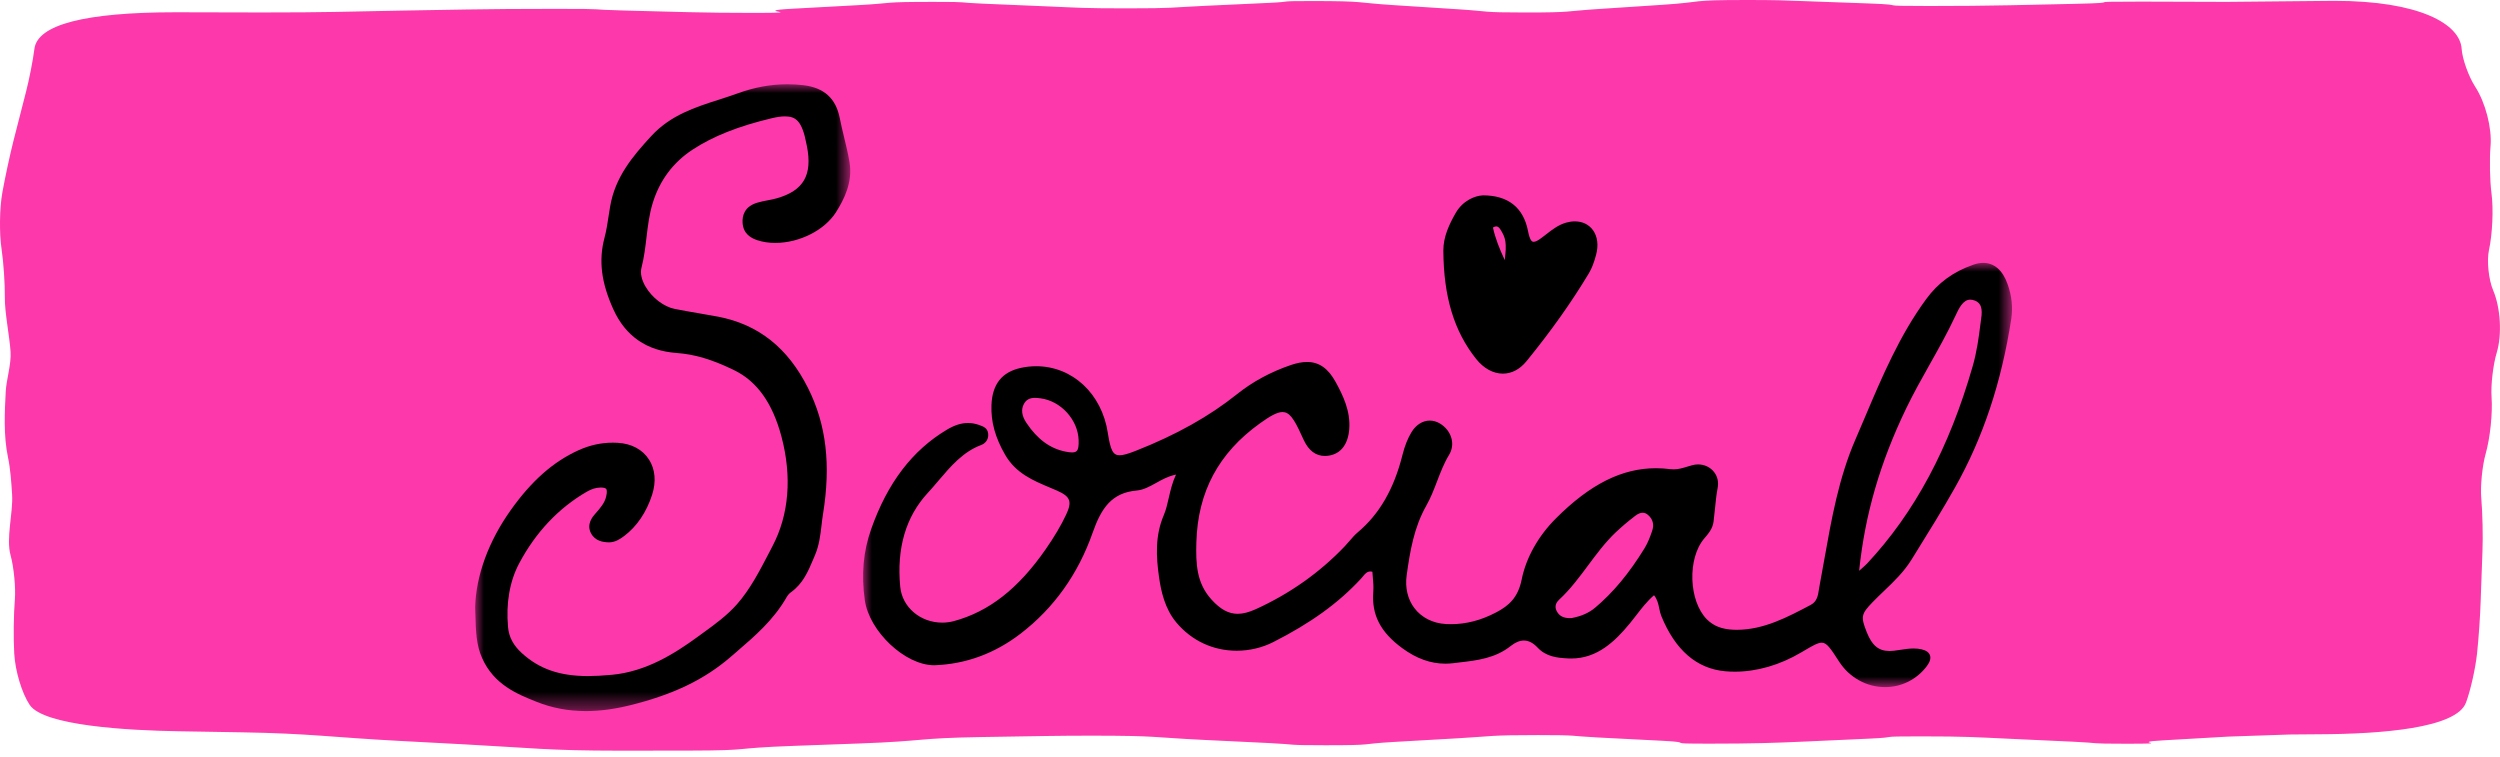
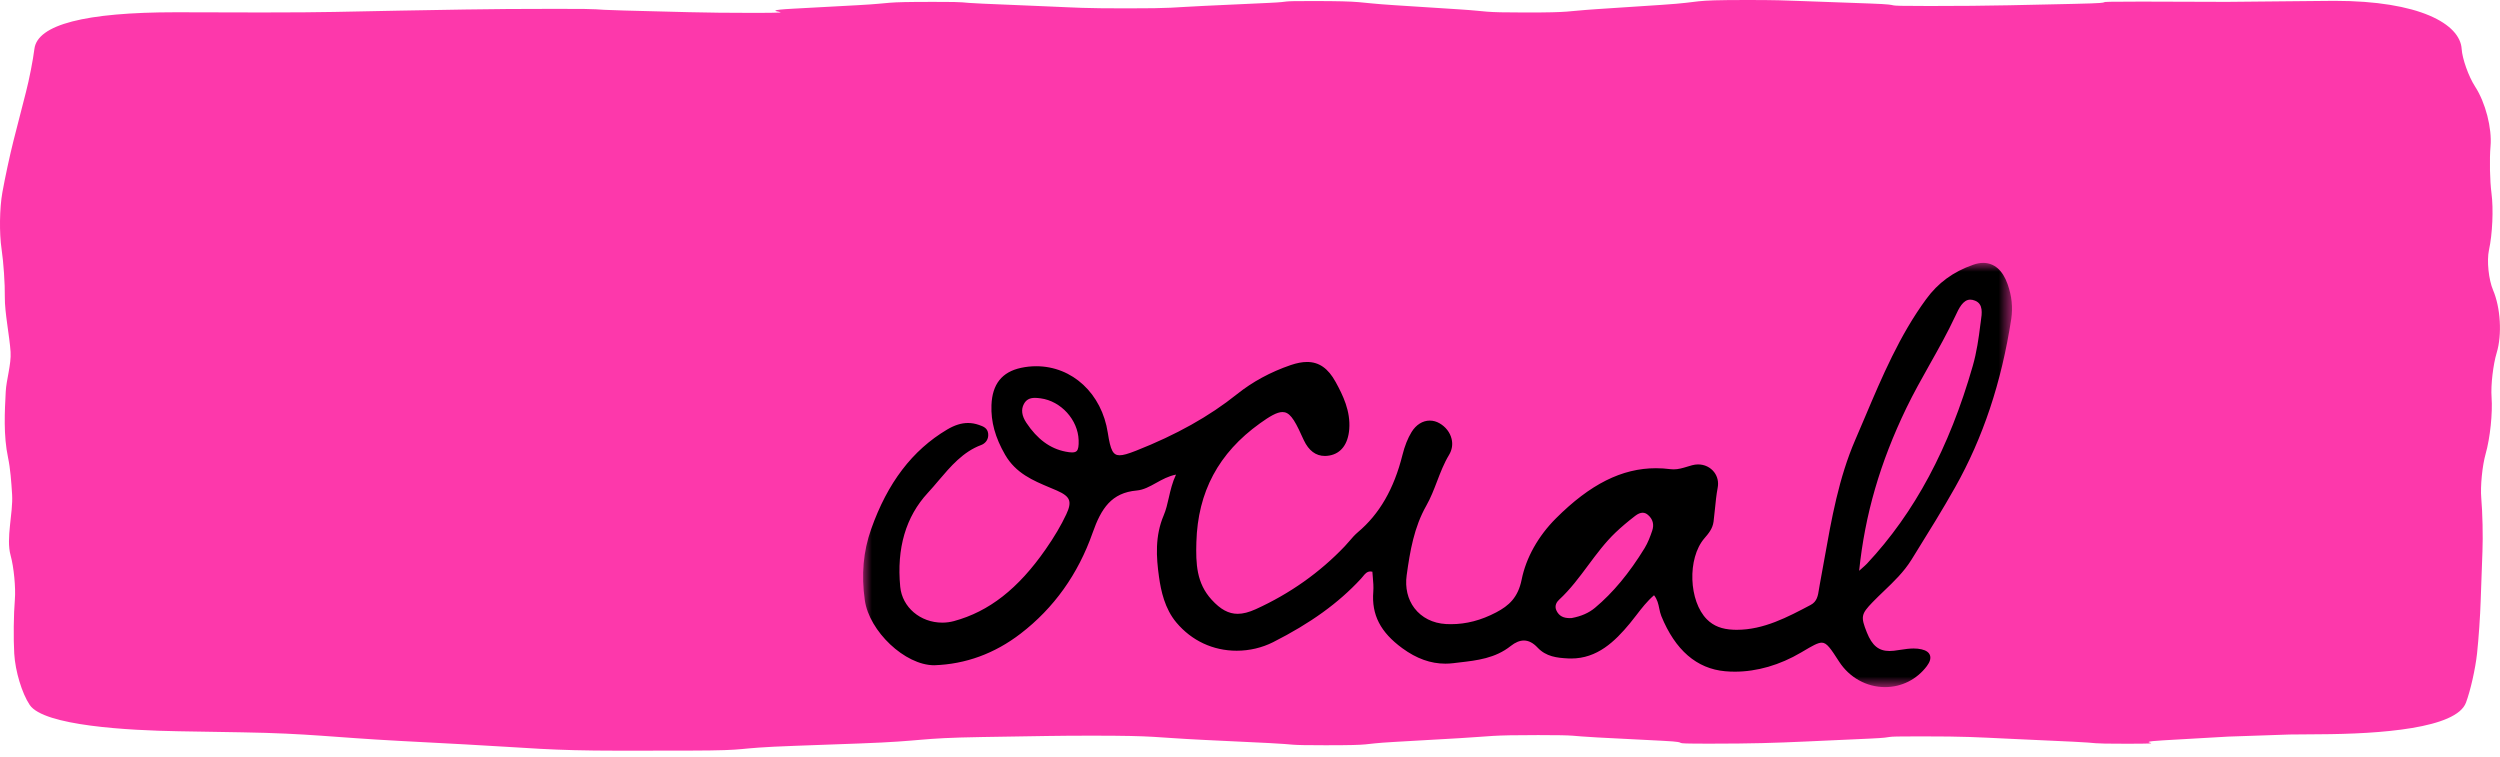
<svg xmlns="http://www.w3.org/2000/svg" xmlns:xlink="http://www.w3.org/1999/xlink" width="142px" height="43px" viewBox="0 0 142 43" version="1.1">
  <title>Group</title>
  <defs>
    <filter id="filter-1">
      <feColorMatrix in="SourceGraphic" type="matrix" values="0 0 0 0 1 0 0 0 0 1 0 0 0 0 1 0 0 0 1 0" />
    </filter>
    <polygon id="path-2" points="0 3.29894842e-15 65.261 3.29894842e-15 65.261 24.096 0 24.096" />
-     <polygon id="path-4" points="0 0 21.305 0 21.305 35.603 0 35.603" />
  </defs>
  <g id="Symbols" stroke="none" stroke-width="1" fill="none" fill-rule="evenodd">
    <g id="Group" transform="translate(0, -0)">
      <path d="M141.607,16.48 C141.354,15.886 141.243,14.802 141.373,14.206 C141.571,13.297 141.635,11.881 141.517,10.981 C141.423,10.263 141.399,9.039 141.462,8.309 C141.552,7.284 141.176,5.827 140.587,4.92 C140.22,4.356 139.856,3.336 139.822,2.779 C139.735,1.359 137.42,0.048 132.6,0.048 C132.369,0.048 132.135,0.05 131.899,0.054 L126.492,0.106 L121.625,0.091 C117.702,0.091 121.186,0.147 117.793,0.22 L114.115,0.3 C112.821,0.328 111.25,0.341 109.588,0.341 C106.219,0.341 108.614,0.286 106.179,0.198 L102.495,0.065 C101.316,0.022 100.849,-3.55271368e-15 99.254,-3.55271368e-15 C95.748,-3.55271368e-15 96.977,0.105 94.413,0.274 L90.708,0.518 C88.836,0.642 89.332,0.71 86.656,0.71 C84.081,0.71 84.67,0.646 82.867,0.53 L79.164,0.292 C76.906,0.147 77.665,0.06 74.495,0.06 C72.43,0.06 73.555,0.096 72.076,0.164 L68.395,0.334 C66.454,0.424 66.753,0.475 63.982,0.475 C61.525,0.475 61.222,0.435 59.496,0.363 L55.811,0.208 C54.238,0.142 55.239,0.107 53.029,0.107 C49.941,0.107 50.917,0.175 48.731,0.294 L45.041,0.494 C42.366,0.638 46.323,0.732 42.74,0.732 C41.421,0.732 40.185,0.719 39.133,0.692 L35.456,0.598 C33.132,0.538 34.806,0.503 31.557,0.503 C29.671,0.503 27.87,0.515 26.417,0.54 L22.751,0.603 C19.318,0.663 18.776,0.708 14.859,0.708 L9.99,0.697 C4.828,0.697 2.124,1.398 1.954,2.778 C1.877,3.406 1.657,4.529 1.474,5.231 C1.278,5.981 0.957,7.234 0.761,8.015 C0.56,8.812 0.279,10.122 0.134,10.934 C-0.026,11.831 -0.046,13.24 0.089,14.143 C0.2,14.886 0.285,16.137 0.274,16.875 C0.263,17.749 0.545,19.097 0.601,19.991 C0.645,20.691 0.358,21.585 0.326,22.24 C0.27,23.352 0.187,24.723 0.459,26.004 C0.586,26.603 0.645,27.384 0.688,28.098 C0.751,29.138 0.331,30.572 0.602,31.544 C0.786,32.208 0.9,33.384 0.844,34.06 C0.775,34.894 0.759,36.269 0.809,37.126 C0.867,38.124 1.245,39.376 1.686,40.037 C2.481,41.23 7.314,41.488 10.124,41.535 L13.752,41.596 C17.592,41.66 18.851,41.879 22.705,42.084 L26.395,42.28 C30.165,42.481 31.198,42.638 35.131,42.638 L39.113,42.634 C42.98,42.625 41.273,42.503 45.142,42.363 L48.828,42.229 C52.691,42.088 51.96,41.925 55.802,41.863 L59.478,41.804 C60.241,41.792 61.098,41.786 62.015,41.786 C65.826,41.786 65.404,41.883 68.405,42.028 L72.096,42.206 C73.748,42.286 72.943,42.33 75.277,42.33 C78.222,42.33 77.103,42.261 79.182,42.142 L82.879,41.93 C84.84,41.817 84.57,41.753 87.369,41.753 C89.786,41.753 89.052,41.801 90.749,41.888 L94.442,42.077 C96.46,42.18 94.258,42.24 97.118,42.24 C99.54,42.24 100.814,42.197 102.523,42.12 L106.203,41.953 C108.021,41.871 106.451,41.826 109.045,41.826 C111.72,41.826 112.224,41.874 114.097,41.96 L117.785,42.13 C119.383,42.203 118.502,42.244 120.752,42.244 C123.776,42.244 120.734,42.174 122.869,42.051 L126.561,41.839 L130.053,41.72 L131.718,41.706 C135.228,41.693 139.525,41.37 140.068,39.908 C140.325,39.216 140.602,37.989 140.697,37.114 C140.785,36.296 140.877,34.973 140.901,34.165 C140.925,33.378 140.971,32.089 141.004,31.301 C141.038,30.473 141.008,29.124 140.936,28.293 C140.878,27.623 140.994,26.448 141.184,25.78 C141.439,24.881 141.587,23.466 141.521,22.558 C141.472,21.889 141.608,20.709 141.813,20.034 C142.123,19.012 142.034,17.484 141.607,16.48" id="Fill-17" fill="#FD38AB" />
      <g transform="translate(24.389, 2)" id="Group-9" filter="url(#filter-1)">
        <g transform="translate(2.6, 2.786)">
          <g id="Group-3" transform="translate(22.034, 10.146)">
            <mask id="mask-3" fill="white">
              <use xlink:href="#path-2" />
            </mask>
            <g id="Clip-2" />
            <path d="M63.485,3.339 L63.457,3.542 C63.371,4.249 63.253,5.077 63.029,5.856 C61.692,10.523 59.725,14.195 57.02,17.085 C56.946,17.163 56.866,17.232 56.735,17.348 L56.576,17.489 C56.907,14.292 57.762,11.348 59.257,8.247 C59.665,7.404 60.13,6.575 60.58,5.775 C61.076,4.894 61.588,3.985 62.047,3.003 C62.237,2.594 62.473,2.087 62.89,2.087 C62.975,2.087 63.066,2.108 63.162,2.147 C63.631,2.338 63.557,2.847 63.485,3.339 M44.822,15.213 C44.709,15.546 44.579,15.894 44.392,16.2 C43.517,17.627 42.595,18.736 41.574,19.59 C41.224,19.883 40.789,20.073 40.251,20.173 L40.141,20.177 C39.768,20.177 39.536,20.051 39.392,19.767 C39.239,19.469 39.415,19.242 39.533,19.133 C40.164,18.551 40.685,17.85 41.189,17.171 C41.667,16.529 42.161,15.865 42.743,15.312 C43.059,15.011 43.411,14.712 43.853,14.371 C44.007,14.252 44.15,14.191 44.278,14.191 C44.387,14.191 44.489,14.232 44.586,14.318 C44.859,14.553 44.941,14.864 44.822,15.213 M12.14,10.678 C12.086,10.738 12,10.766 11.867,10.766 C11.768,10.766 11.647,10.749 11.503,10.721 C10.622,10.55 9.893,10.013 9.274,9.082 C9.011,8.686 8.964,8.326 9.135,8.012 C9.265,7.773 9.458,7.667 9.762,7.667 C9.866,7.667 9.974,7.679 10.081,7.693 C11.241,7.846 12.211,8.916 12.244,10.077 C12.254,10.402 12.223,10.588 12.14,10.678 M65.009,1.209 C64.73,0.418 64.251,3.29894842e-15 63.622,3.29894842e-15 C63.443,3.29894842e-15 63.252,0.035 63.055,0.106 C61.915,0.507 61.064,1.128 60.381,2.062 C58.88,4.107 57.881,6.462 56.916,8.741 C56.731,9.177 56.546,9.614 56.357,10.05 C55.42,12.212 55.005,14.552 54.603,16.816 C54.515,17.309 54.427,17.803 54.335,18.295 L54.297,18.519 C54.238,18.904 54.187,19.235 53.823,19.428 C52.51,20.122 51.153,20.841 49.629,20.841 L49.433,20.837 C48.784,20.81 48.307,20.625 47.933,20.251 C46.9,19.221 46.804,16.787 47.786,15.645 C48.017,15.378 48.254,15.101 48.307,14.697 C48.337,14.461 48.361,14.223 48.385,13.985 C48.425,13.581 48.465,13.177 48.541,12.773 C48.603,12.449 48.532,12.136 48.343,11.888 C48.129,11.608 47.796,11.447 47.427,11.447 C47.316,11.447 47.202,11.463 47.091,11.493 L46.825,11.571 C46.56,11.652 46.309,11.728 46.036,11.728 C45.977,11.728 45.917,11.724 45.856,11.716 C45.576,11.68 45.303,11.663 45.035,11.663 C43.104,11.663 41.3,12.567 39.356,14.509 C38.347,15.516 37.655,16.752 37.407,17.988 C37.201,19.012 36.679,19.474 35.959,19.852 C35.101,20.302 34.26,20.521 33.39,20.521 C33.296,20.521 33.199,20.519 33.103,20.513 C32.362,20.471 31.728,20.151 31.316,19.611 C30.934,19.111 30.778,18.448 30.876,17.743 C31.067,16.359 31.296,15.016 31.989,13.793 C32.239,13.354 32.424,12.873 32.602,12.408 C32.796,11.902 32.997,11.378 33.283,10.906 C33.453,10.624 33.504,10.309 33.427,9.996 C33.341,9.632 33.091,9.31 32.743,9.111 C32.566,9.008 32.379,8.958 32.187,8.958 C31.784,8.958 31.408,9.195 31.155,9.607 C30.938,9.96 30.764,10.399 30.636,10.912 C30.156,12.835 29.328,14.269 28.105,15.297 C27.928,15.446 27.773,15.624 27.619,15.805 C27.535,15.903 27.45,16.002 27.361,16.095 C25.941,17.587 24.239,18.791 22.303,19.671 C21.914,19.847 21.578,19.933 21.277,19.933 C20.761,19.933 20.303,19.686 19.795,19.128 C18.937,18.188 18.896,17.093 18.931,15.862 C19.012,13.007 20.191,10.801 22.537,9.118 C23.077,8.73 23.501,8.472 23.822,8.472 C24.196,8.472 24.462,8.801 24.917,9.822 L25.035,10.074 C25.315,10.666 25.717,10.966 26.229,10.966 C26.313,10.966 26.401,10.957 26.494,10.941 C27.15,10.822 27.547,10.292 27.614,9.449 C27.694,8.417 27.257,7.522 26.842,6.766 C26.416,5.989 25.899,5.628 25.219,5.628 C24.943,5.628 24.636,5.686 24.284,5.806 C23.143,6.198 22.119,6.753 21.241,7.455 C19.669,8.714 17.793,9.765 15.507,10.667 C15.042,10.851 14.771,10.927 14.571,10.927 C14.198,10.927 14.054,10.653 13.901,9.656 C13.561,7.426 11.887,5.87 9.833,5.87 C9.547,5.87 9.257,5.9 8.97,5.962 C7.886,6.196 7.337,6.888 7.292,8.079 C7.257,9.022 7.502,9.917 8.066,10.896 C8.674,11.949 9.654,12.361 10.602,12.759 L11.005,12.93 C11.419,13.111 11.626,13.274 11.696,13.475 C11.762,13.665 11.716,13.914 11.542,14.281 C11.248,14.909 10.863,15.561 10.366,16.274 C8.81,18.51 7.155,19.804 5.162,20.346 C4.947,20.404 4.724,20.434 4.501,20.434 C3.25,20.434 2.222,19.558 2.11,18.398 C1.9,16.207 2.427,14.413 3.678,13.062 C3.888,12.836 4.09,12.598 4.291,12.36 C4.975,11.556 5.682,10.724 6.71,10.344 C6.915,10.268 7.142,10.055 7.106,9.705 C7.073,9.377 6.825,9.289 6.587,9.206 C6.379,9.132 6.168,9.094 5.96,9.094 C5.581,9.094 5.193,9.217 4.771,9.468 C2.798,10.641 1.387,12.493 0.457,15.127 C0.009,16.395 -0.108,17.712 0.098,19.157 C0.347,20.92 2.377,22.855 4.039,22.854 L4.04,22.854 C5.82,22.796 7.471,22.193 8.947,21.059 C10.836,19.609 12.212,17.681 13.038,15.329 C13.525,13.941 14.114,13.056 15.539,12.929 C15.928,12.896 16.277,12.703 16.645,12.498 C16.993,12.305 17.351,12.107 17.774,12.025 C17.565,12.467 17.463,12.91 17.365,13.339 C17.284,13.695 17.208,14.032 17.073,14.346 C16.575,15.517 16.651,16.715 16.808,17.834 C16.92,18.629 17.133,19.642 17.798,20.431 C18.665,21.462 19.88,22.029 21.219,22.029 C21.947,22.029 22.662,21.86 23.29,21.543 C25.415,20.467 26.997,19.325 28.271,17.949 C28.309,17.91 28.343,17.867 28.38,17.822 C28.502,17.671 28.617,17.527 28.814,17.527 C28.85,17.527 28.888,17.531 28.928,17.541 C28.934,17.643 28.944,17.746 28.953,17.85 C28.977,18.123 29.002,18.406 28.98,18.679 C28.876,19.988 29.385,20.976 30.629,21.887 C31.436,22.477 32.236,22.764 33.074,22.764 C33.22,22.764 33.368,22.755 33.518,22.737 L33.87,22.695 C34.871,22.58 35.907,22.46 36.787,21.759 C37.047,21.553 37.298,21.449 37.534,21.449 C37.8,21.449 38.061,21.583 38.31,21.85 C38.795,22.366 39.412,22.436 40.054,22.467 L40.219,22.471 C41.7,22.471 42.698,21.51 43.555,20.474 C43.682,20.321 43.803,20.163 43.925,20.005 C44.222,19.618 44.529,19.22 44.926,18.877 C45.12,19.125 45.173,19.382 45.223,19.632 C45.254,19.78 45.284,19.923 45.339,20.057 C46.13,21.996 47.351,23.052 48.968,23.195 C49.153,23.211 49.337,23.219 49.52,23.219 C50.772,23.219 52.072,22.842 53.28,22.129 L53.38,22.07 C53.907,21.758 54.225,21.571 54.453,21.571 C54.742,21.571 54.96,21.907 55.435,22.643 C56.022,23.553 56.999,24.096 58.048,24.096 C58.988,24.096 59.854,23.66 60.425,22.899 C60.598,22.667 60.657,22.465 60.601,22.293 C60.545,22.126 60.385,22.01 60.124,21.951 C59.984,21.918 59.836,21.902 59.674,21.902 C59.425,21.902 59.177,21.939 58.929,21.977 C58.801,21.998 58.672,22.017 58.544,22.031 C58.46,22.041 58.379,22.045 58.304,22.045 C57.688,22.045 57.314,21.74 57.015,20.993 C56.657,20.095 56.684,19.95 57.348,19.264 C57.555,19.051 57.77,18.844 57.984,18.639 C58.542,18.106 59.116,17.556 59.547,16.862 L59.784,16.479 C60.536,15.27 61.312,14.02 62.026,12.751 C63.614,9.93 64.658,6.799 65.217,3.179 C65.316,2.533 65.248,1.889 65.009,1.209" id="Fill-1" fill="#000000" mask="url(#mask-3)" />
          </g>
          <g id="Group-6">
            <mask id="mask-5" fill="white">
              <use xlink:href="#path-4" />
            </mask>
            <g id="Clip-5" />
-             <path d="M21.264,4.43 C21.183,3.946 21.066,3.463 20.943,2.954 C20.861,2.611 20.778,2.269 20.711,1.925 C20.49,0.802 19.813,0.19 18.641,0.053 C18.338,0.017 18.036,-0 17.737,-0 C16.804,-0 15.86,0.172 14.932,0.51 C14.61,0.628 14.284,0.733 13.958,0.838 L13.855,0.872 C12.499,1.305 11.098,1.754 10.008,2.937 C8.934,4.1 7.948,5.282 7.667,6.941 L7.583,7.469 C7.52,7.885 7.454,8.315 7.348,8.715 C7.004,10.012 7.161,11.269 7.854,12.795 C8.543,14.309 9.746,15.139 11.43,15.262 C12.477,15.338 13.457,15.63 14.709,16.24 C16.012,16.875 16.89,18.107 17.397,20.009 C18.004,22.292 17.828,24.446 16.887,26.238 L16.661,26.673 C16.143,27.668 15.609,28.699 14.869,29.537 C14.312,30.17 13.621,30.672 12.946,31.161 L12.658,31.371 C11.331,32.342 9.712,33.36 7.769,33.543 C7.234,33.592 6.802,33.615 6.407,33.615 C4.801,33.615 3.644,33.214 2.656,32.315 C2.172,31.874 1.921,31.407 1.869,30.845 C1.743,29.481 1.961,28.225 2.501,27.211 C3.439,25.449 4.728,24.081 6.332,23.148 C6.607,22.987 6.854,22.912 7.129,22.905 C7.294,22.905 7.407,22.935 7.447,22.991 C7.469,23.021 7.512,23.124 7.44,23.422 C7.351,23.793 7.112,24.065 6.809,24.409 C6.685,24.55 6.311,24.979 6.573,25.49 C6.807,25.949 7.267,26.012 7.596,26.02 C7.951,26.02 8.226,25.837 8.457,25.665 C9.18,25.124 9.732,24.311 10.053,23.311 C10.288,22.579 10.228,21.876 9.882,21.329 C9.516,20.749 8.879,20.407 8.091,20.366 C8.002,20.36 7.914,20.358 7.826,20.358 C7.147,20.358 6.507,20.5 5.868,20.789 C4.43,21.443 3.209,22.52 2.027,24.18 C0.767,25.947 0.048,27.901 0,29.696 L0.011,30.078 C0.04,31.1 0.061,31.839 0.393,32.588 C1.069,34.108 2.395,34.639 3.461,35.066 C4.361,35.428 5.288,35.603 6.294,35.603 C7.072,35.603 7.883,35.497 8.774,35.279 C11.242,34.672 13.016,33.819 14.527,32.514 L14.815,32.266 C15.916,31.318 16.957,30.422 17.704,29.113 C17.762,29.013 17.853,28.912 17.946,28.846 C18.619,28.369 18.92,27.654 19.211,26.963 L19.301,26.75 C19.541,26.189 19.607,25.613 19.674,25.049 C19.698,24.841 19.722,24.633 19.756,24.426 C20.214,21.605 19.945,19.329 18.911,17.262 C17.765,14.973 16.095,13.644 13.803,13.202 C13.421,13.13 13.039,13.065 12.648,12.998 C12.208,12.923 11.767,12.847 11.327,12.759 C10.709,12.635 10.044,12.122 9.673,11.486 C9.449,11.102 9.369,10.725 9.446,10.426 C9.596,9.845 9.666,9.258 9.733,8.689 C9.81,8.044 9.889,7.376 10.087,6.74 C10.485,5.455 11.245,4.438 12.344,3.717 C13.513,2.951 14.946,2.382 16.855,1.927 C17.146,1.858 17.386,1.824 17.589,1.824 C18.21,1.824 18.57,2.068 18.82,3.406 L18.845,3.521 C19.165,5.158 18.655,6.042 17.137,6.476 C16.975,6.523 16.809,6.555 16.619,6.591 C16.417,6.629 16.215,6.669 16.019,6.728 C15.287,6.949 15.164,7.473 15.19,7.873 C15.231,8.512 15.681,8.739 16.016,8.854 C16.327,8.959 16.672,9.012 17.041,9.012 C18.424,9.012 19.846,8.292 20.498,7.264 C20.954,6.543 21.454,5.571 21.264,4.43" id="Fill-4" fill="#000000" mask="url(#mask-5)" />
          </g>
-           <path d="M58.481,9.989 C58.174,9.329 57.943,8.745 57.811,8.14 C57.878,8.094 57.94,8.072 57.995,8.072 C58.082,8.072 58.159,8.129 58.239,8.256 C58.546,8.742 58.596,9.022 58.481,9.989 M63.5,8.298 C63.268,7.969 62.9,7.788 62.462,7.788 C62.305,7.788 62.141,7.811 61.973,7.858 C61.526,7.983 61.164,8.266 60.814,8.539 L60.601,8.703 C60.38,8.871 60.229,8.949 60.124,8.949 C60.019,8.949 59.907,8.873 59.799,8.321 C59.54,7.005 58.672,6.31 57.247,6.31 L57.247,6.31 C56.786,6.329 56.103,6.602 55.695,7.31 C55.345,7.92 54.989,8.65 54.993,9.446 C55.009,12.076 55.602,14.033 56.86,15.608 C57.288,16.142 57.826,16.436 58.373,16.436 C58.876,16.436 59.34,16.192 59.717,15.73 C61.111,14.018 62.269,12.386 63.257,10.74 C63.419,10.471 63.546,10.146 63.669,9.688 C63.812,9.152 63.753,8.658 63.5,8.298" id="Fill-7" fill="#000000" />
        </g>
      </g>
    </g>
  </g>
</svg>